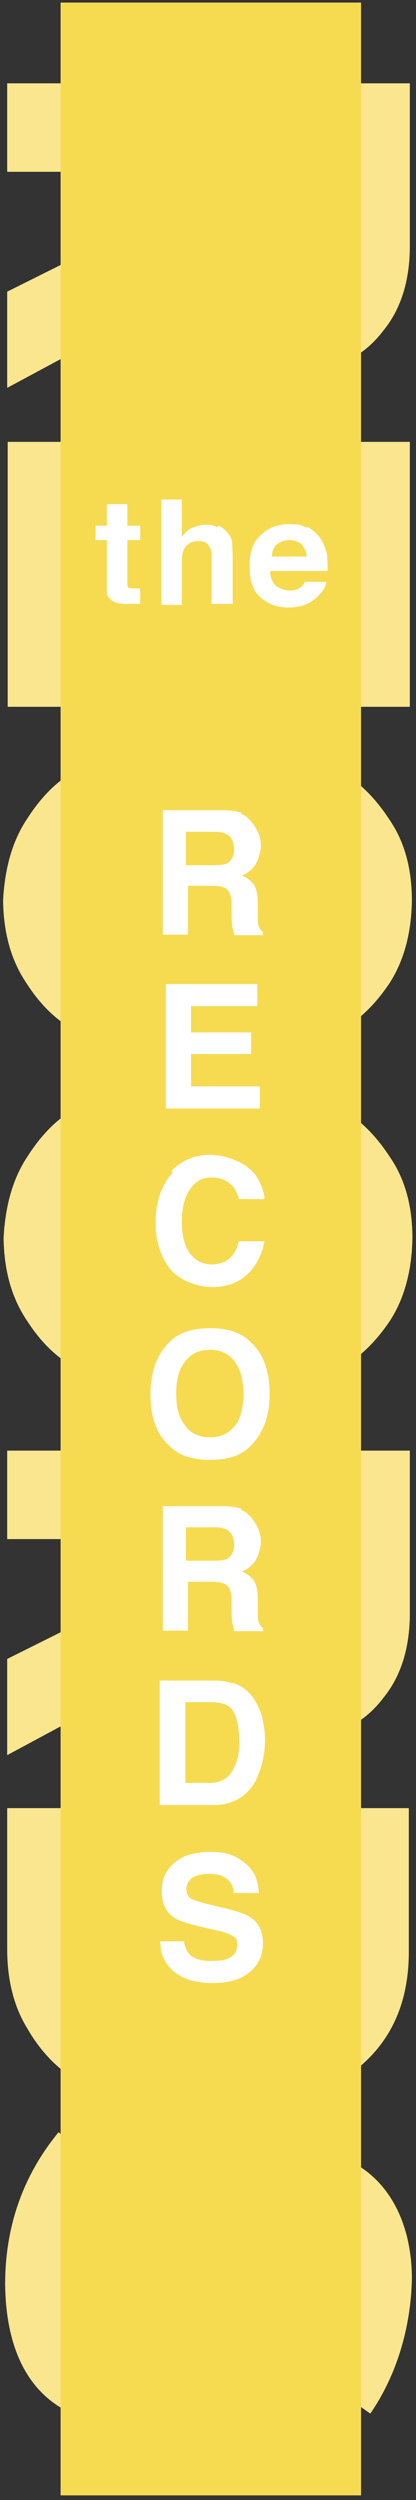
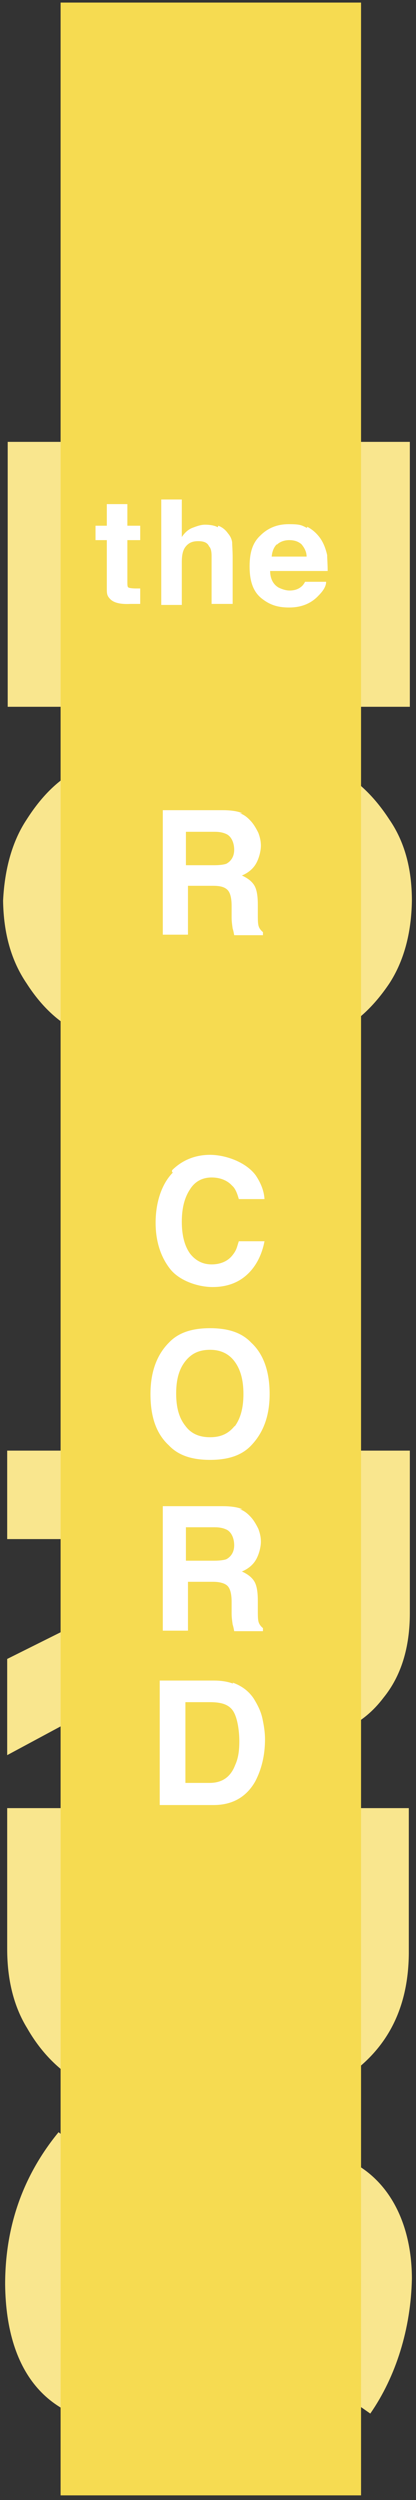
<svg xmlns="http://www.w3.org/2000/svg" id="_レイヤー_1" version="1.1" viewBox="0 0 81 486">
  <rect x="0" y="0" width="81" height="486" fill="#333333" stroke="none" />
  <defs>
    <style>
      .st0 {
        fill: #f9e68e;
      }

      .st1 {
        fill: #f6db51;
      }

      .st2 {
        fill: #fff;
      }
    </style>
  </defs>
  <g>
-     <path class="st0" d="M57.9,72.3c7.3-.2,12.8-2.8,16.8-8.1,3.4-4.2,5.1-9.7,5.1-16.4v-31.6H1.4v17.2h33.5v6.6L1.4,56.7v18.7l34.8-18.7c3.9,10.3,11.1,15.5,21.8,15.6h0ZM51.7,53.4c-1.7-1.6-2.6-4-2.6-7.1v-12.8h16.4v13.2c0,2.7-.6,4.8-1.7,6.2-1.3,1.8-3.3,2.7-6.2,2.8-2.4,0-4.3-.8-5.9-2.3h0Z" />
    <polygon class="st0" points="1.5 85.9 1.5 137.4 12.6 137.4 17.6 137.4 17.6 103.1 33.1 103.1 33.1 131.7 35.7 131.7 38.2 131.7 43.7 131.7 46.1 131.7 48.6 131.7 48.6 103.1 63.6 103.1 63.6 137.4 68.5 137.4 79.8 137.4 79.8 85.9 1.5 85.9" />
-     <path class="st0" d="M66.2,266c3.6-1.9,6.8-4.9,9.7-9.2,2.8-4.3,4.3-9.7,4.4-16.1,0-6.4-1.5-11.6-4.4-15.8-2.8-4.3-6-7.4-9.7-9.5-1.9-1.3-4.3-2.2-7.4-2.7s-9.1-.8-18.2-.8-15,.2-18.1.8c-1.7.3-3.1.7-4.2,1.1-1,.5-2.2,1-3.4,1.6-3.6,1.9-6.8,5.1-9.6,9.5-2.8,4.2-4.3,9.6-4.6,15.8.1,6.4,1.6,11.7,4.6,16.1,2.7,4.2,5.9,7.3,9.6,9.2,1.9,1.4,4.4,2.3,7.5,2.8,3.2.5,9.2.7,18.1.7s15.2-.2,18.2-.7c3.1-.6,5.6-1.5,7.4-2.8h.1ZM29.2,252.3c-1.9-.5-3.5-1.3-4.8-2.4-1.1-.9-2.2-2.1-2.8-3.5-.9-1.6-1.3-3.4-1.3-5.5s.5-3.9,1.3-5.4c.7-1.5,1.7-2.7,2.8-3.6,1.3-1.1,2.8-1.9,4.8-2.3,1.9-.5,5.8-.7,11.4-.7s9.3.2,11.4.7c1.9.3,3.5,1.1,4.7,2.3,1.1.9,2.2,2.2,3,3.6.8,1.5,1.1,3.3,1.3,5.4,0,2.2-.5,4-1.3,5.5s-1.7,2.6-3,3.5c-1.3,1.1-2.8,1.9-4.7,2.4-2.1.5-5.8.6-11.4.6s-9.3-.2-11.4-.6Z" />
    <path class="st0" d="M66.4,404.4c8.8-5.5,13.1-13.7,13.2-24.6v-28.3H1.4v27.4c0,6,1.3,11.2,3.9,15.4,2.4,4.2,5.5,7.5,9.1,9.8,1.4.9,2.7,1.6,4,2.3,1.4.6,2.8,1,4.6,1.4,3.3.7,9.2.9,17.7.9s13.4-.2,16.8-.6c3.2-.6,6.3-1.7,9.2-3.8h-.1ZM30.3,391.2c-1.8-.2-3.3-.9-4.4-1.8-3.2-2.2-4.8-5.6-4.8-10.4v-10.1h38.9v10.1c0,4.3-1.5,7.6-4.6,10-1.3,1.1-3,1.9-5,2.2-2.1.2-5.5.3-10.1.3s-8.2-.1-9.9-.3h0Z" />
    <path class="st0" d="M57.9,338.1c7.3-.2,12.8-2.8,16.8-8.1,3.4-4.2,5.1-9.7,5.1-16.4v-31.6H1.4v17.2h33.5v6.6L1.4,322.5v18.7l34.8-18.7c3.9,10.3,11.1,15.5,21.8,15.6h0ZM51.7,319.2c-1.7-1.6-2.6-4-2.6-7.2v-12.8h16.4v13.2c0,2.7-.6,4.8-1.7,6.2-1.3,1.8-3.3,2.7-6.2,2.8-2.4,0-4.3-.8-5.9-2.3Z" />
    <path class="st0" d="M56.6,166.2c1.1.9,2.2,2.2,3,3.6s1.1,3.3,1.3,5.4c0,2.2-.5,4-1.3,5.5s-1.7,2.6-3,3.5c-1.3,1.1-2.8,1.9-4.7,2.4v17.2c3-.1,5.2-.3,6.8-.6,3.1-.6,5.6-1.5,7.4-2.8,3.6-1.9,6.8-4.9,9.7-9.2,2.8-4.3,4.3-9.7,4.4-16.1,0-6.4-1.5-11.6-4.4-15.8-2.8-4.3-6-7.4-9.7-9.5-1.9-1.3-4.3-2.2-7.4-2.7s-9.1-.8-18.2-.8-15,.2-18.1.8c-1.7.3-3.1.7-4.2,1.1-1,.5-2.2,1-3.4,1.6-3.6,1.9-6.8,5.1-9.6,9.5-2.8,4.2-4.3,9.6-4.6,15.8.1,6.4,1.6,11.7,4.6,16.1,2.7,4.2,5.9,7.3,9.6,9.2,1.9,1.4,4.4,2.3,7.5,2.8,1.6.2,3.9.5,6.8.6v-17.2c-1.9-.5-3.5-1.3-4.8-2.4-1.1-.9-2.2-2.1-2.8-3.5-.9-1.6-1.3-3.4-1.3-5.5s.5-3.9,1.3-5.4c.7-1.5,1.7-2.7,2.8-3.6,1.3-1.1,2.8-1.9,4.8-2.3,1.9-.5,5.8-.7,11.4-.7s9.3.2,11.4.7c1.9.3,3.5,1.1,4.7,2.3h0Z" />
    <path class="st0" d="M38.6,466.5c5.7-4.9,9.6-12.4,12-19.5,1-3.1,2.5-7.9,4.8-10.3,1-1,1.8-1.1,2.3-1.1,2.6,0,3.6,1,4.2,1.8,1.1,1.6,1.7,3.5,1.7,6-.1,6-1.7,11.4-4.9,16.4l4.1,2.8,1,.8,8.3,5.8c5-7.2,7.9-16.5,8.1-26.2,0-11.3-5-21.8-16.8-24.6-9.7-2.4-18,2.5-22.8,10.1-2.6,4.2-4.4,8.8-6.5,13.2-1.8,4-2.7,9.6-7.1,11.6-2.6,1.3-6.4.2-8-2.1-2.3-3-1.8-7.1-1-10.4.6-2.1,1.1-4.2,1.9-6.2,1.5-3.2,3.2-6.6,5.4-9.3h0l-4-3.1-9.9-7.7c-6.8,8.3-10.4,18.1-10.4,29.6.2,17.8,8.9,26.9,23.2,27.2,5.6.1,10.3-1.8,14-5.1h.2Z" />
  </g>
  <g>
    <polygon class="st1" points="70.3 213.1 70.3 192.2 70.3 147.5 70.3 133 70.3 81.5 70.3 64 70.3 11.9 70.3 .5 11.8 .5 11.8 11.9 11.8 24.1 11.8 51.2 11.8 65.3 11.8 81.5 11.8 133 11.8 146.7 11.8 193.2 11.8 212.3 11.8 258.9 11.8 277.8 11.8 290 11.8 317.1 11.8 485.1 70.3 485.1 70.3 466.8 70.3 419.3 70.3 397.5 70.3 347.4 70.3 329.9 70.3 277.8 70.3 258.1 70.3 213.1" />
    <path class="st2" d="M46.7,158.1c.9.3,1.6.9,2.3,1.7.5.6.9,1.3,1.3,2.1.3.8.5,1.6.5,2.5s-.3,2.3-.9,3.4-1.6,1.9-2.8,2.4c1.1.5,1.9,1.1,2.4,1.9s.7,2.1.7,3.8v1.6c0,1.1,0,1.8.1,2.3.1.6.5,1.1.9,1.4v.6h-5.6c-.1-.6-.2-1-.3-1.3-.1-.7-.2-1.4-.2-2.1v-2.3c0-1.6-.3-2.6-.8-3.1-.6-.6-1.5-.8-2.8-.8h-4.9v9.5h-4.9v-24.2h11.6c1.7,0,3,.2,3.9.6h-.2ZM36.2,161.7v6.5h5.5c1,0,1.9-.1,2.4-.3.9-.5,1.5-1.4,1.5-2.7s-.5-2.5-1.4-3c-.6-.3-1.3-.5-2.4-.5h-5.6,0Z" />
-     <path class="st2" d="M50,195.6h-12.8v5.1h11.7v4.2h-11.7v6.3h13.4v4.3h-18.3v-24.2h17.8v4.3h-.1Z" />
    <path class="st2" d="M33.5,227.5c1.9-1.9,4.4-3,7.4-3s7,1.4,8.9,4c1,1.5,1.6,3,1.7,4.6h-5c-.3-1.1-.7-2.1-1.3-2.6-.9-1-2.3-1.6-4-1.6s-3.2.7-4.2,2.3c-1,1.5-1.6,3.5-1.6,6.3s.6,4.8,1.6,6.2c1.1,1.4,2.5,2.1,4.2,2.1s3.1-.6,4-1.7.9-1.6,1.3-2.8h5c-.5,2.6-1.6,4.8-3.3,6.4-1.8,1.7-4.1,2.5-6.8,2.5s-6.2-1.1-8.1-3.3c-1.9-2.3-3-5.4-3-9.2s1.1-7.5,3.4-9.8h-.2Z" />
    <path class="st2" d="M48.9,281c-1.8,1.9-4.4,2.8-8,2.8s-6.2-.9-8-2.8c-2.5-2.3-3.6-5.6-3.6-10s1.3-7.7,3.6-10c1.8-1.9,4.4-2.8,8-2.8s6.2.9,8,2.8c2.4,2.2,3.6,5.6,3.6,10s-1.3,7.6-3.6,10ZM45.7,277.3c1.1-1.5,1.7-3.5,1.7-6.3s-.6-4.8-1.7-6.3-2.7-2.3-4.8-2.3-3.6.7-4.8,2.2-1.8,3.5-1.8,6.3.6,4.8,1.8,6.3c1.1,1.5,2.7,2.2,4.8,2.2s3.6-.7,4.8-2.2h0Z" />
    <path class="st2" d="M46.7,293.4c.9.3,1.6.9,2.3,1.7.5.6.9,1.3,1.3,2.1.3.8.5,1.6.5,2.5s-.3,2.3-.9,3.4-1.6,1.9-2.8,2.4c1.1.5,1.9,1.1,2.4,1.9s.7,2.1.7,3.8v1.6c0,1.1,0,1.8.1,2.3.1.6.5,1.1.9,1.4v.6h-5.6c-.1-.6-.2-1-.3-1.3-.1-.7-.2-1.4-.2-2.1v-2.3c0-1.6-.3-2.6-.8-3.1s-1.5-.8-2.8-.8h-4.9v9.5h-4.9v-24.2h11.6c1.7,0,3,.2,3.9.6h-.2ZM36.2,296.9v6.5h5.5c1,0,1.9-.1,2.4-.3.9-.5,1.5-1.4,1.5-2.7s-.5-2.5-1.4-3c-.6-.3-1.3-.5-2.4-.5h-5.6,0Z" />
    <path class="st2" d="M45.3,327.1c1.7.6,3.1,1.6,4.1,3.1.8,1.3,1.4,2.5,1.7,3.9.3,1.4.5,2.7.5,4,0,3.2-.7,5.9-1.9,8.2-1.7,3-4.4,4.6-8.1,4.6h-10.5v-24.2h10.5c1.5,0,2.7.2,3.8.6h0ZM36.1,330.8v15.8h4.7c2.4,0,4.1-1.1,5-3.5.6-1.3.8-2.8.8-4.6s-.3-4.3-1.1-5.7-2.3-1.9-4.6-1.9h-4.8Z" />
-     <path class="st2" d="M35.8,377.2c.1,1.1.5,1.9.9,2.5.8,1,2.3,1.5,4.3,1.5s2.2-.1,3-.3c1.5-.5,2.2-1.5,2.2-2.8s-.3-1.4-1-1.8-1.8-.8-3.3-1.1l-2.6-.6c-2.6-.6-4.3-1.1-5.4-1.8-1.6-1.1-2.4-2.8-2.4-5.2s.8-4,2.4-5.4c1.6-1.5,4-2.2,7.1-2.2s4.8.7,6.6,2.1c1.8,1.4,2.7,3.3,2.8,5.9h-4.9c0-1.5-.8-2.5-1.9-3.1-.8-.5-1.8-.6-3-.6s-2.4.2-3.2.8c-.8.6-1.1,1.3-1.1,2.2s.3,1.5,1.1,1.9c.5.2,1.6.6,3.2,1l4.2,1c1.8.5,3.3,1,4.2,1.7,1.5,1.1,2.2,2.7,2.2,4.9s-.8,4.1-2.5,5.5c-1.7,1.5-4.1,2.2-7.3,2.2s-5.7-.7-7.5-2.2-2.7-3.4-2.7-5.9h4.8-.1Z" />
    <g>
      <path class="st2" d="M18.6,105v-2.8h2.2v-4.2h4v4.2h2.5v2.8h-2.5v8.1c0,.6,0,1,.2,1.1.1.1.7.2,1.5.2s.2,0,.3,0h.5v3h-1.9c-1.9.1-3.2-.2-3.9-.9s-.7-1.1-.7-2.2v-9.3h-2.2,0Z" />
      <path class="st2" d="M42.5,102.2c.8.3,1.4.8,1.9,1.5.5.6.7,1.1.8,1.7,0,.6.1,1.6.1,3v9h-4.1v-9.3c0-.8-.1-1.5-.5-1.9-.3-.7-1-1-2.1-1s-1.8.3-2.4,1c-.6.7-.8,1.7-.8,3.1v8.3h-4v-20.5h4v7.3c.6-.9,1.3-1.5,2.1-1.8.8-.3,1.6-.6,2.4-.6s1.8.1,2.5.5h0Z" />
      <path class="st2" d="M59.8,102.4c1,.5,1.9,1.3,2.6,2.3.6.9,1,1.9,1.3,3.2,0,.7.1,1.7.1,3.1h-11.2c0,1.5.6,2.6,1.6,3.2.6.3,1.4.6,2.2.6s1.6-.2,2.2-.7c.3-.2.6-.6.8-1h4.1c0,.9-.6,1.8-1.5,2.7-1.4,1.5-3.3,2.3-5.7,2.3s-3.9-.6-5.4-1.8c-1.6-1.3-2.3-3.3-2.3-6.2s.7-4.7,2.1-6c1.4-1.4,3.2-2.2,5.5-2.2s2.5.2,3.5.7h.1ZM53.9,105.8c-.6.6-.9,1.4-1,2.4h6.8c0-1-.5-1.8-1-2.4-.7-.6-1.5-.8-2.4-.8s-1.8.3-2.4.9h0Z" />
    </g>
  </g>
</svg>